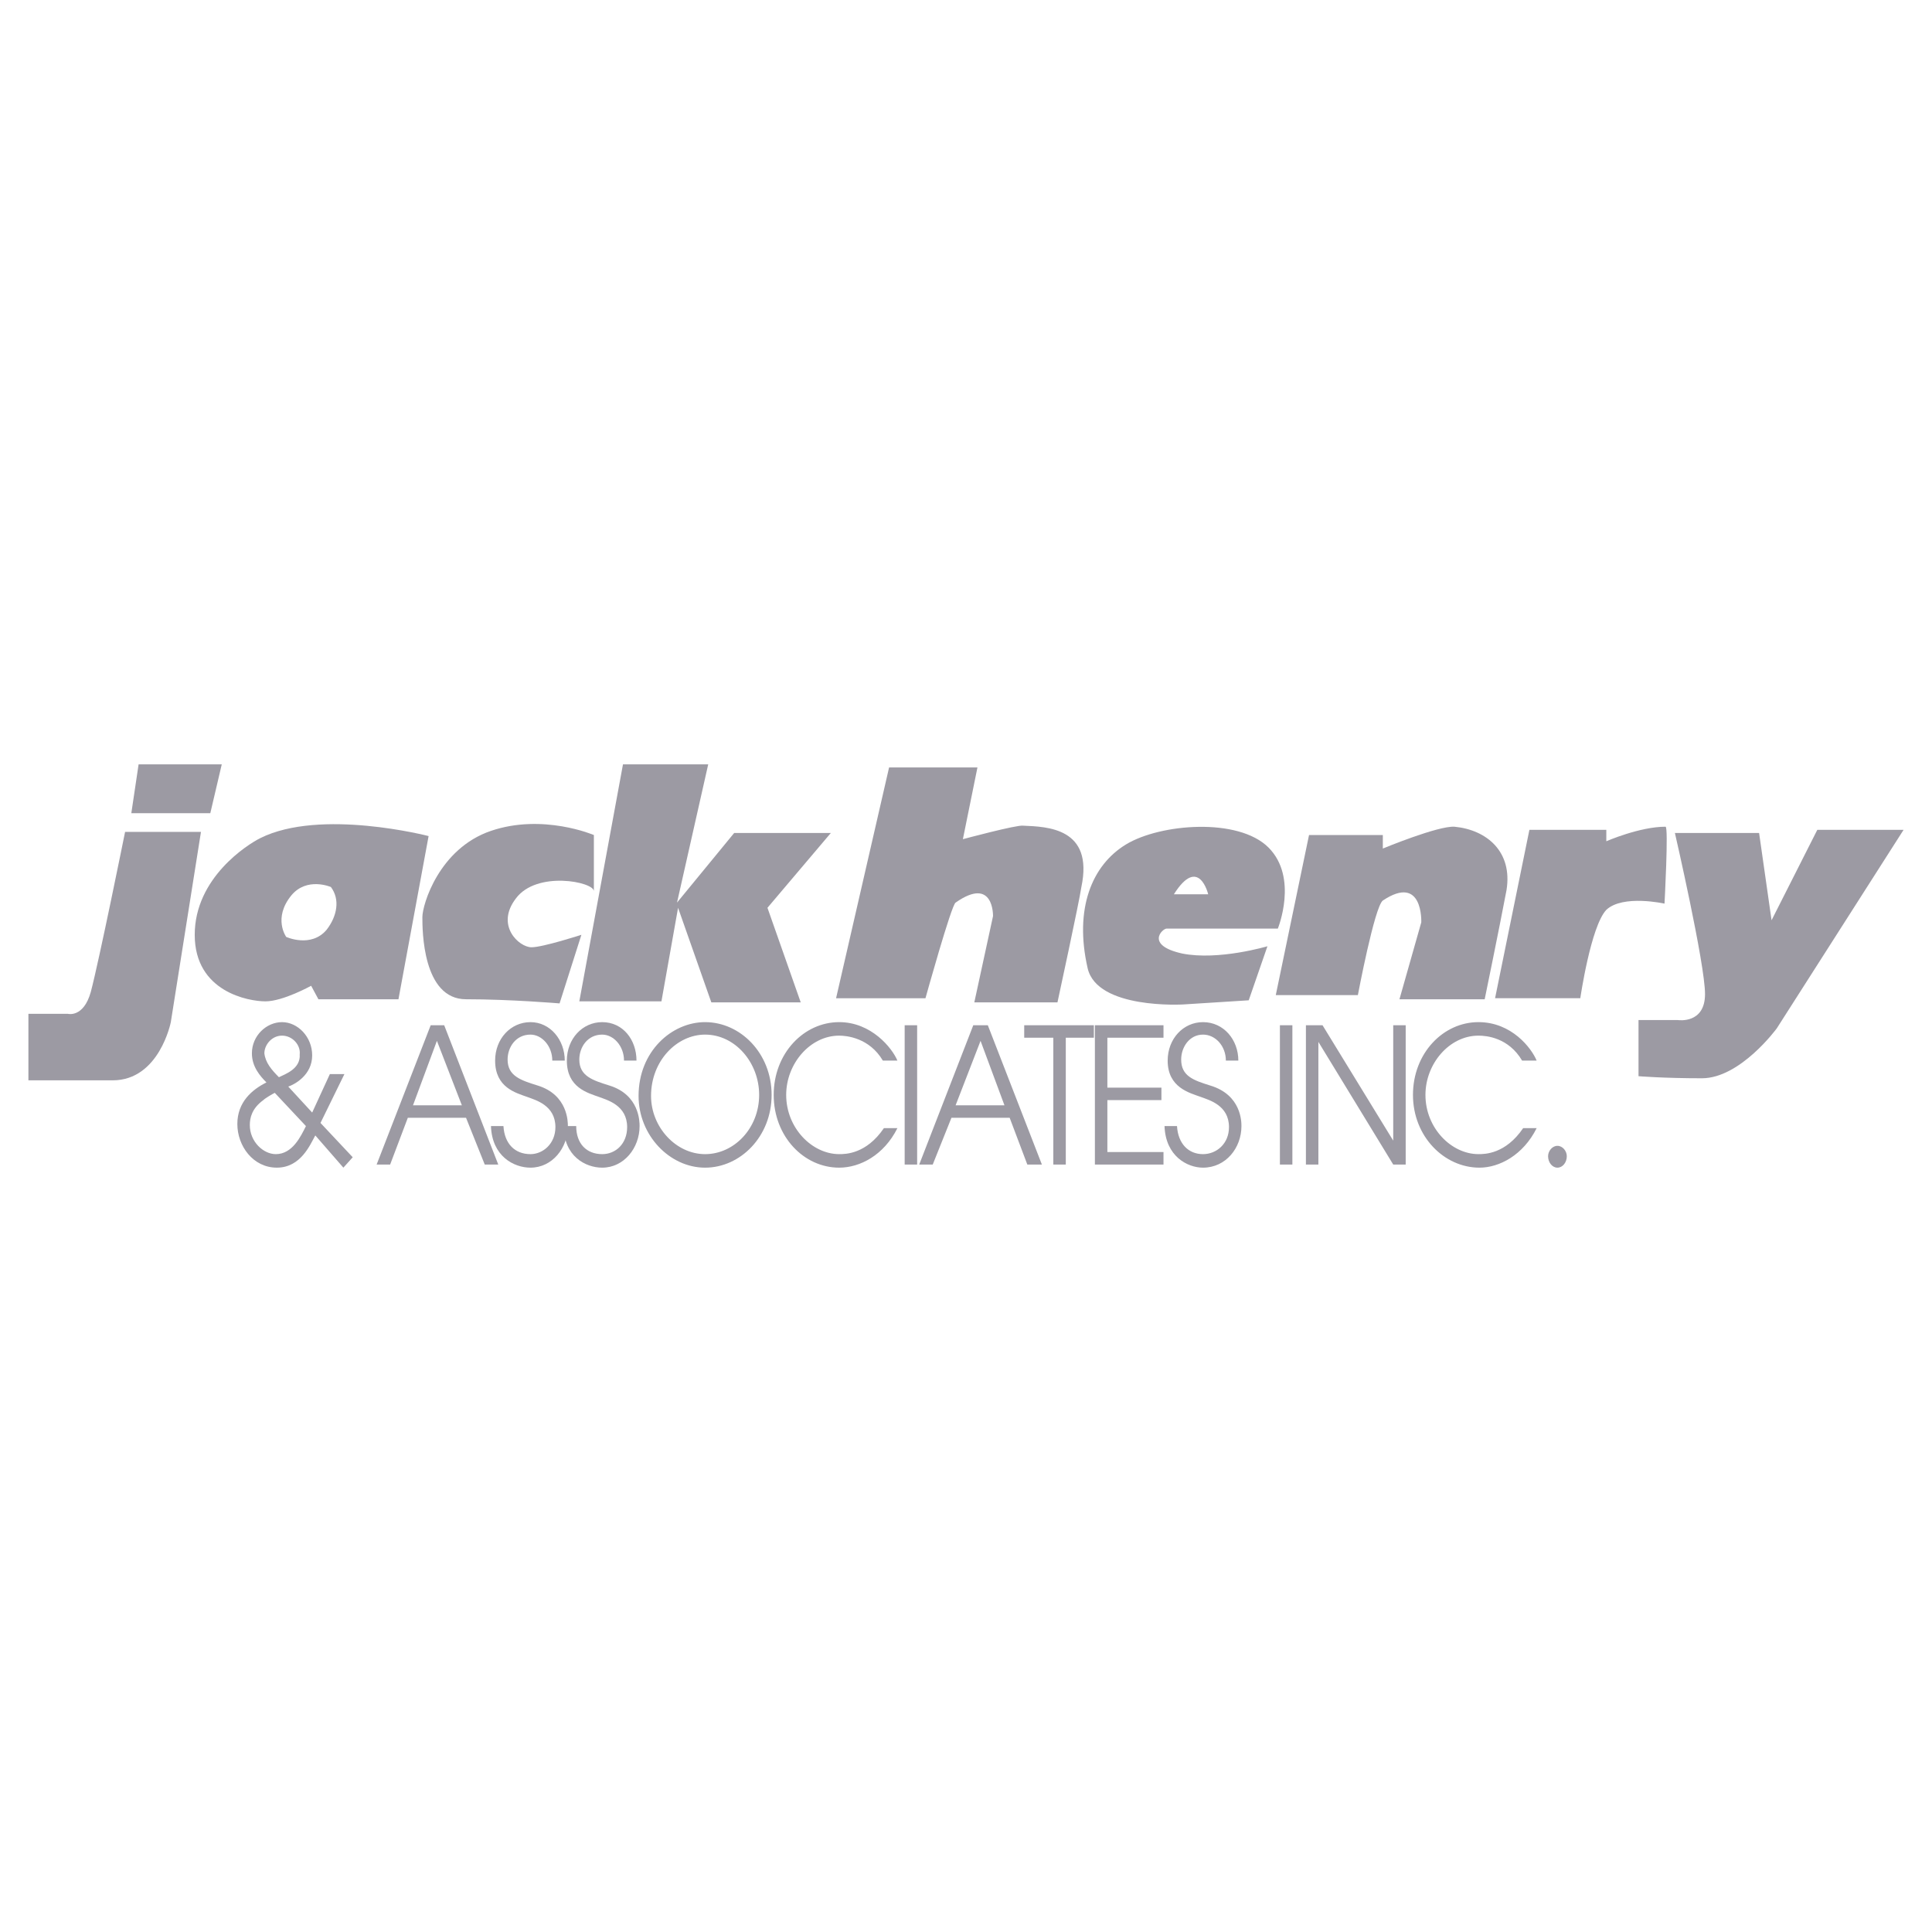
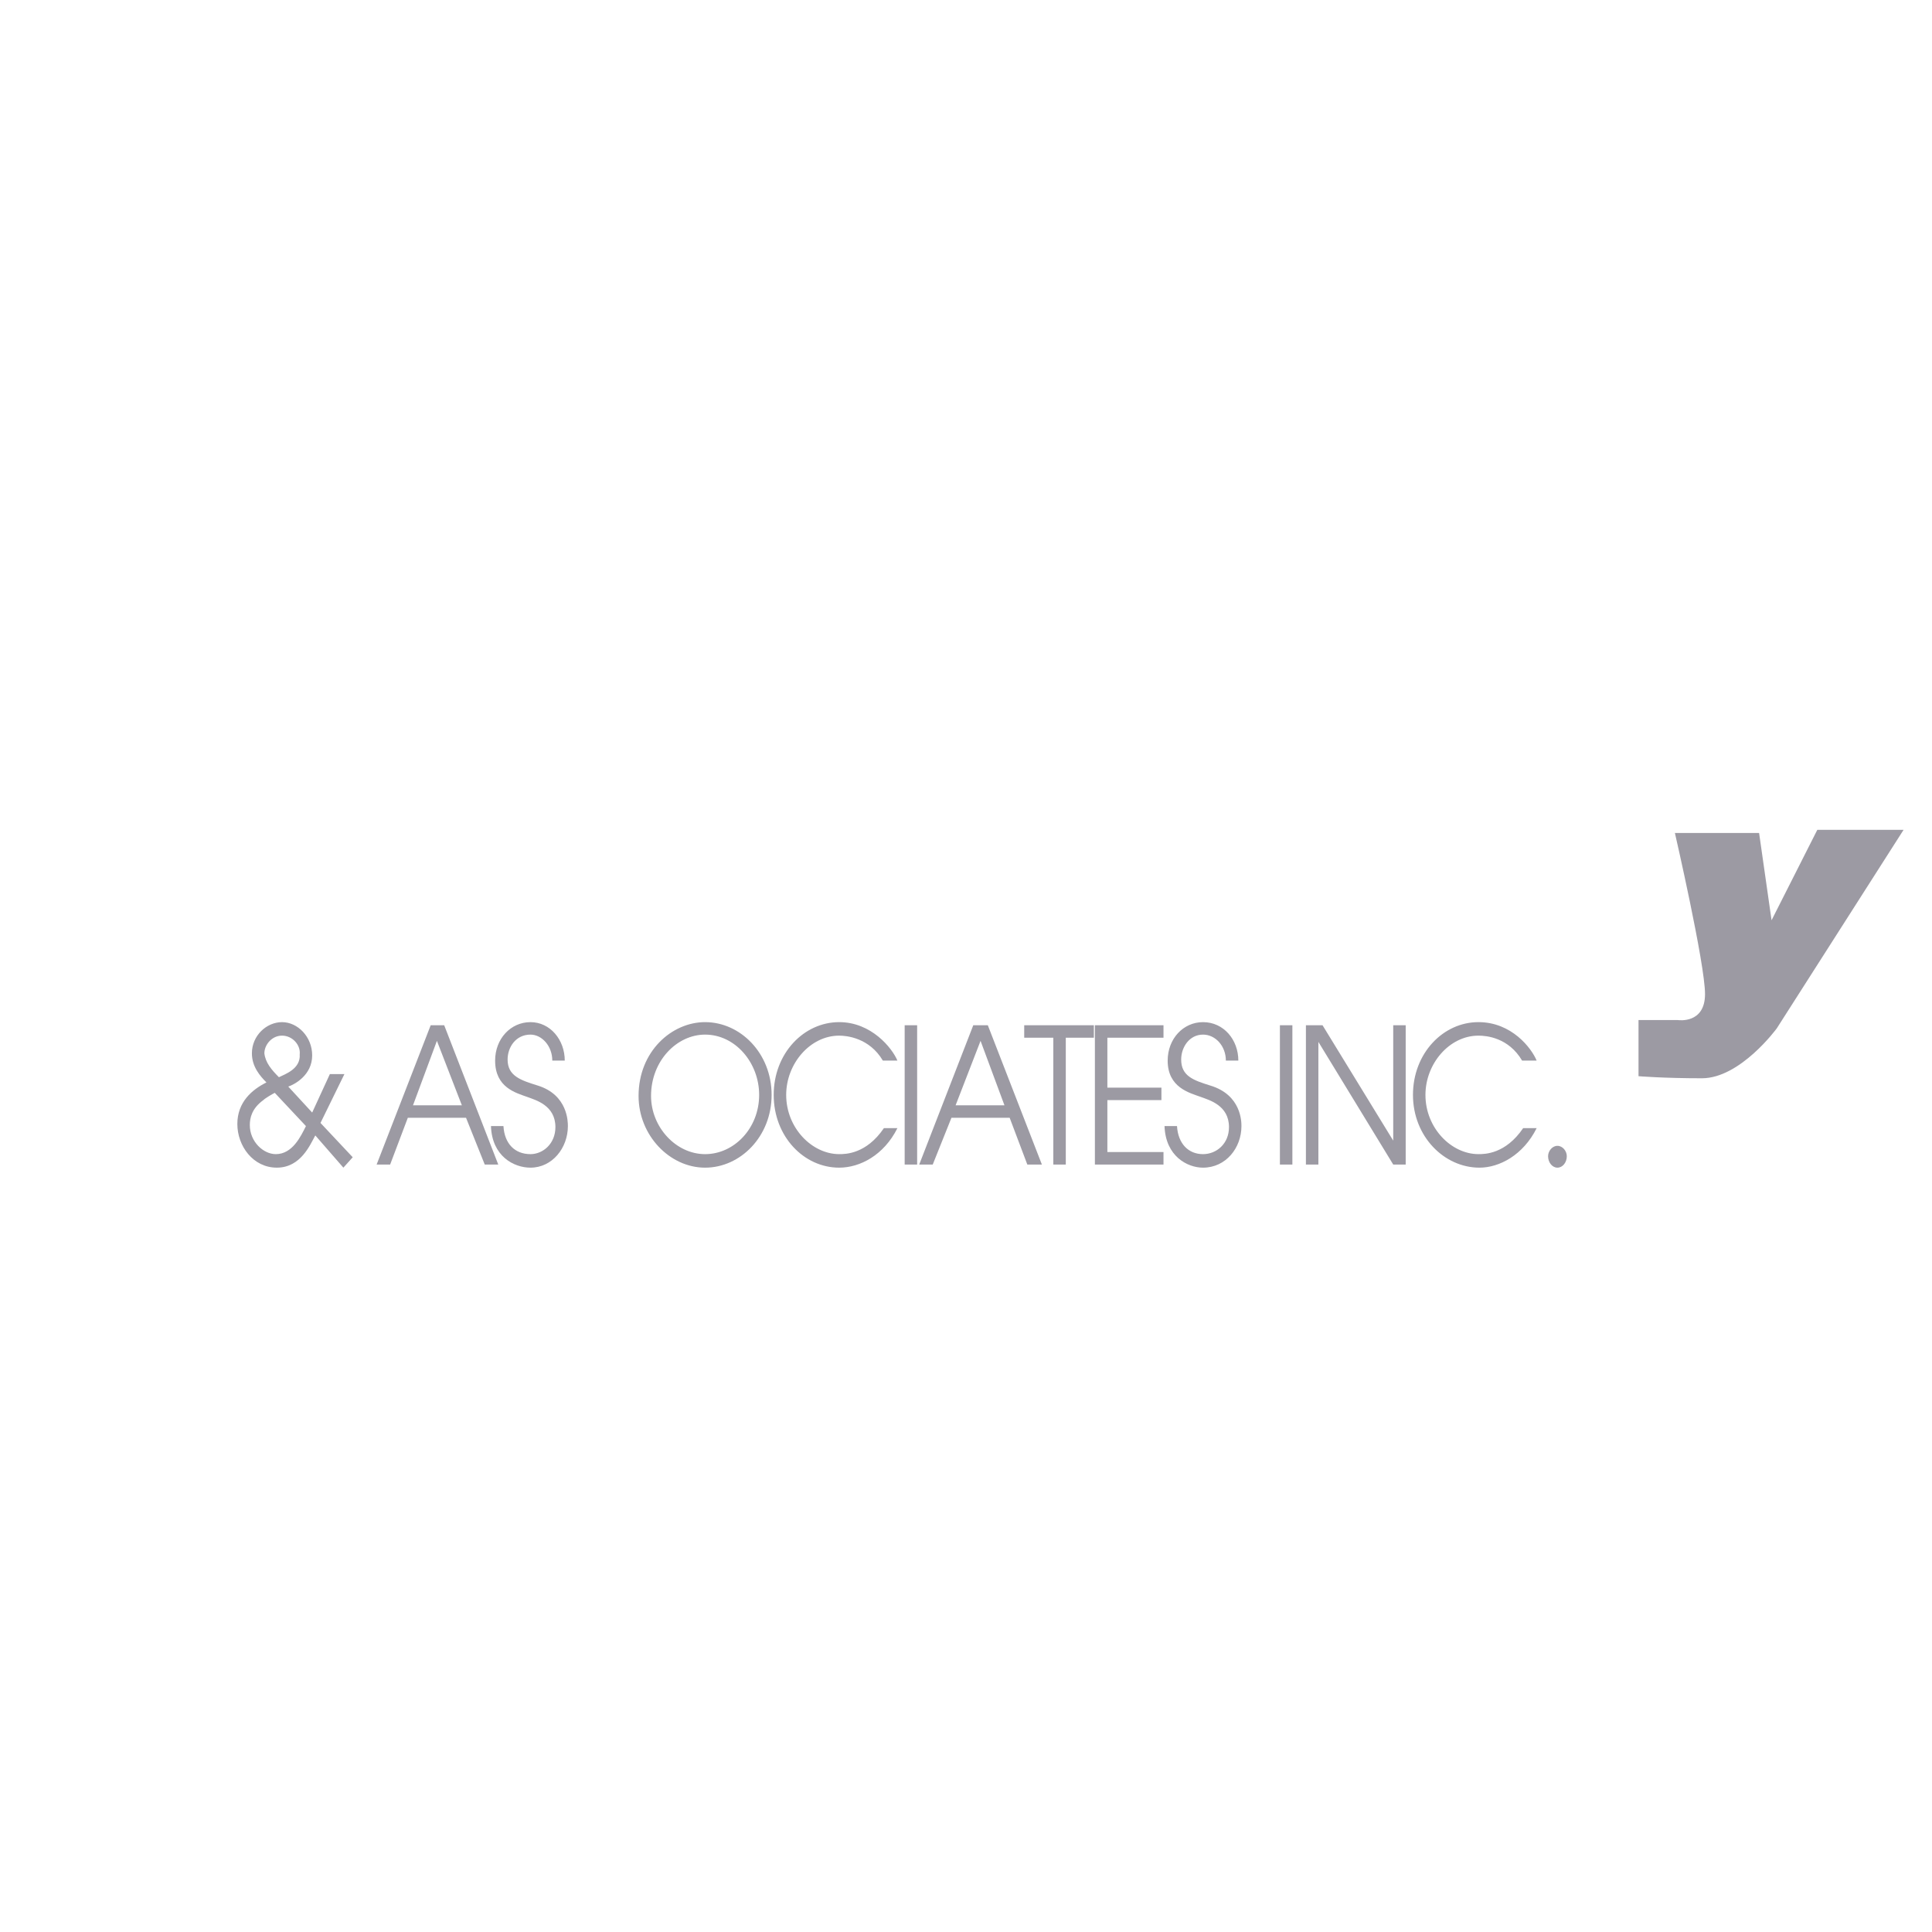
<svg xmlns="http://www.w3.org/2000/svg" width="2500" height="2500" viewBox="0 0 192.756 192.756">
  <g fill-rule="evenodd" clip-rule="evenodd">
    <path fill="#fff" d="M0 0h192.756v192.756H0V0z" />
-     <path fill="#9c9aa3" d="M13.102 81.133h7.881l1.142-4.874h-8.297l-.726 4.874zM12.479 83h7.571l-3.008 18.979s-1.141 5.807-5.808 5.807h-8.4v-6.637h3.941s1.556.416 2.282-2.178C9.887 95.86 12.479 83 12.479 83zM42.762 83.415s-10.786-2.8-16.8.208c-1.245.622-6.534 3.94-6.534 9.645 0 5.704 5.393 6.637 7.052 6.637 1.763 0 4.563-1.555 4.563-1.555l.726 1.348h7.985l3.008-16.283z" />
    <path d="M33.013 88.497s-2.385-1.037-3.94.83c-1.867 2.282-.519 4.148-.519 4.148s2.489 1.141 4.044-.726c1.038-1.349 1.349-3.008.415-4.252z" fill="#fff" />
-     <path d="M59.251 88.912v-5.601s-5.082-2.178-10.267-.415-6.844 7.363-6.844 8.607 0 8.193 4.355 8.193c4.459 0 9.333.414 9.333.414l2.178-6.844s-3.837 1.244-4.978 1.244c-1.245 0-3.63-2.178-1.556-4.874 2.075-2.799 7.779-1.658 7.779-.724zM62.155 76.259h8.504l-3.112 13.793 5.704-6.948h9.645l-6.326 7.467 3.319 9.437H70.97l-3.319-9.437-1.659 9.333h-8.193l4.356-23.645zM88.704 76.57h8.816l-1.453 7.156s5.392-1.452 6.015-1.348c2.385.104 7.053.208 5.807 6.119-.207 1.452-2.385 11.511-2.385 11.511h-8.297l1.867-8.607s.104-4.044-3.733-1.348c-.415.207-3.007 9.542-3.007 9.542h-8.919l5.289-23.025zM127.49 92.645s2.074-5.082-.934-8.089-10.785-2.385-14.207-.311c-3.424 2.074-5.186 6.43-3.838 12.341.934 4.148 9.541 3.629 9.541 3.629l6.533-.414 1.867-5.393s-4.875 1.452-8.504.726c-3.734-.83-1.971-2.489-1.557-2.489h11.099z" fill="#9c9aa3" />
-     <path d="M117.119 89.223h3.422s-.934-3.941-3.422 0z" fill="#fff" />
-     <path d="M130.602 83.311h7.363v1.349s5.496-2.282 7.154-2.178c3.217.311 5.809 2.489 5.186 6.326-.725 3.837-2.178 10.89-2.178 10.89h-8.504l2.178-7.674s.209-4.875-3.836-2.178c-.83.623-2.49 9.437-2.49 9.437h-8.191l3.318-15.972zM152.588 82.792h7.674v1.141s3.318-1.452 5.91-1.452c.312 0-.104 7.674-.104 7.674s-4.148-.933-5.807.622c-1.557 1.66-2.594 8.816-2.594 8.816h-8.504l3.425-16.801z" fill="#9c9aa3" />
    <path d="M167.105 83.104h8.4l1.244 8.711 4.564-9.022h8.607l-12.652 19.809s-3.631 4.977-7.467 4.977c-3.838 0-6.326-.207-6.326-.207v-5.6h3.941s2.695.414 2.695-2.594c.002-3.007-3.006-16.074-3.006-16.074zM30.524 112.35c-.519 1.037-1.348 2.799-3.007 2.799-1.245 0-2.593-1.244-2.593-2.902 0-.727.208-1.66 1.348-2.49.208-.207.933-.621 1.141-.725l3.111 3.318zm2.386-5.186L31.146 111l-2.385-2.592c.623-.207 2.385-1.141 2.385-3.111 0-1.867-1.452-3.318-3.007-3.318s-3.007 1.348-3.007 3.111c0 1.348.83 2.281 1.452 2.904-1.452.725-2.904 1.969-2.904 4.148 0 2.178 1.556 4.355 3.941 4.355s3.318-2.283 3.837-3.215l2.8 3.215.933-1.037-3.215-3.424 2.386-4.873H32.91v.001zm-3.008-1.971c.104 1.451-1.452 1.971-2.074 2.281-.726-.727-1.348-1.451-1.452-2.385 0-.83.726-1.764 1.763-1.764s1.867.935 1.763 1.868zM43.591 103.846l2.489 6.43h-4.875l2.386-6.43zm-6.014 12.34h1.348l1.764-4.666h5.807l1.867 4.666h1.348l-5.393-13.896H42.97l-5.393 13.896zM50.229 112.35c.104 1.762 1.141 2.799 2.696 2.799 1.245 0 2.489-1.037 2.489-2.695 0-2.178-1.97-2.697-2.8-3.008-1.141-.414-3.215-.934-3.215-3.629 0-2.18 1.556-3.838 3.526-3.838 1.971 0 3.422 1.764 3.422 3.838h-1.244c0-1.453-1.037-2.594-2.178-2.594-1.452 0-2.281 1.244-2.281 2.488 0 1.66 1.348 2.074 3.007 2.594 3.008.934 3.008 3.629 3.008 4.045 0 2.178-1.556 4.148-3.734 4.148-1.659 0-3.837-1.141-3.941-4.148h1.245z" fill="#9c9aa3" />
-     <path d="M57.488 112.35c0 1.762 1.037 2.799 2.593 2.799 1.348 0 2.489-1.037 2.489-2.695 0-2.178-1.971-2.697-2.8-3.008-1.141-.414-3.215-.934-3.215-3.629 0-2.18 1.556-3.838 3.526-3.838 2.074 0 3.422 1.764 3.422 3.838h-1.245c0-1.453-1.037-2.594-2.178-2.594-1.452 0-2.281 1.244-2.281 2.488 0 1.66 1.348 2.074 3.007 2.594 3.007.934 3.007 3.629 3.007 4.045 0 2.178-1.556 4.148-3.733 4.148-1.659 0-3.837-1.141-3.837-4.148h1.245z" fill="#9c9aa3" />
    <path d="M64.955 109.342c0-3.525 2.593-6.119 5.393-6.119 3.007 0 5.393 2.801 5.393 6.016 0 3.318-2.489 5.91-5.393 5.91s-5.393-2.696-5.393-5.807zm-1.245 0c0 3.941 3.111 7.156 6.637 7.156s6.637-3.111 6.637-7.26-3.111-7.26-6.637-7.26c-3.318.001-6.637 2.905-6.637 7.364zM89.534 112.557c-1.349 2.697-3.733 3.941-5.808 3.941-3.526 0-6.534-3.111-6.534-7.26s3.007-7.26 6.534-7.26c3.215 0 5.289 2.592 5.808 3.838h-1.452c-1.348-2.283-3.63-2.49-4.355-2.49-2.904 0-5.289 2.801-5.289 5.912 0 3.318 2.593 5.91 5.289 5.91.622 0 2.696 0 4.459-2.592h1.348v.001zM90.259 116.186h1.245v-13.897h-1.245v13.897zM97.83 103.846l2.385 6.43h-4.874l2.489-6.43zm-6.119 12.34h1.348l1.867-4.666h5.808l1.762 4.666h1.453l-5.393-13.896h-1.453l-5.392 13.896zM105.09 103.533h-2.904v-1.244h6.949v1.244h-2.801v12.653h-1.244v-12.653zM109.238 102.289h6.844v1.244h-5.6v4.979h5.393v1.244h-5.393v5.185h5.6v1.245h-6.844v-13.897zM117.43 112.35c.105 1.762 1.143 2.799 2.594 2.799 1.348 0 2.592-1.037 2.592-2.695 0-2.178-1.971-2.697-2.799-3.008-1.141-.414-3.318-.934-3.318-3.629 0-2.18 1.555-3.838 3.525-3.838 2.074 0 3.525 1.764 3.525 3.838h-1.244c0-1.453-1.037-2.594-2.281-2.594-1.348 0-2.178 1.244-2.178 2.488 0 1.66 1.244 2.074 2.904 2.594 3.109.934 3.109 3.629 3.109 4.045 0 2.178-1.555 4.148-3.836 4.148-1.557 0-3.734-1.141-3.838-4.148h1.245zM127.697 116.186h1.244v-13.897h-1.244v13.897zM130.291 102.289h1.658l7.053 11.512v-11.512h1.244v13.897h-1.244l-7.467-12.237v12.237h-1.244v-13.897zM153.312 112.557c-1.348 2.697-3.732 3.941-5.703 3.941-3.525 0-6.637-3.111-6.637-7.26s3.006-7.26 6.533-7.26c3.318 0 5.289 2.592 5.807 3.838h-1.451c-1.348-2.283-3.525-2.49-4.355-2.49-2.904 0-5.289 2.801-5.289 5.912 0 3.318 2.592 5.91 5.289 5.91.621 0 2.695 0 4.459-2.592h1.347v.001zM156.32 115.357c0 .621-.414 1.141-.934 1.141-.518 0-.934-.52-.934-1.141 0-.52.416-1.037.934-1.037.52 0 .934.518.934 1.037z" fill="#9c9aa3" />
  </g>
</svg>